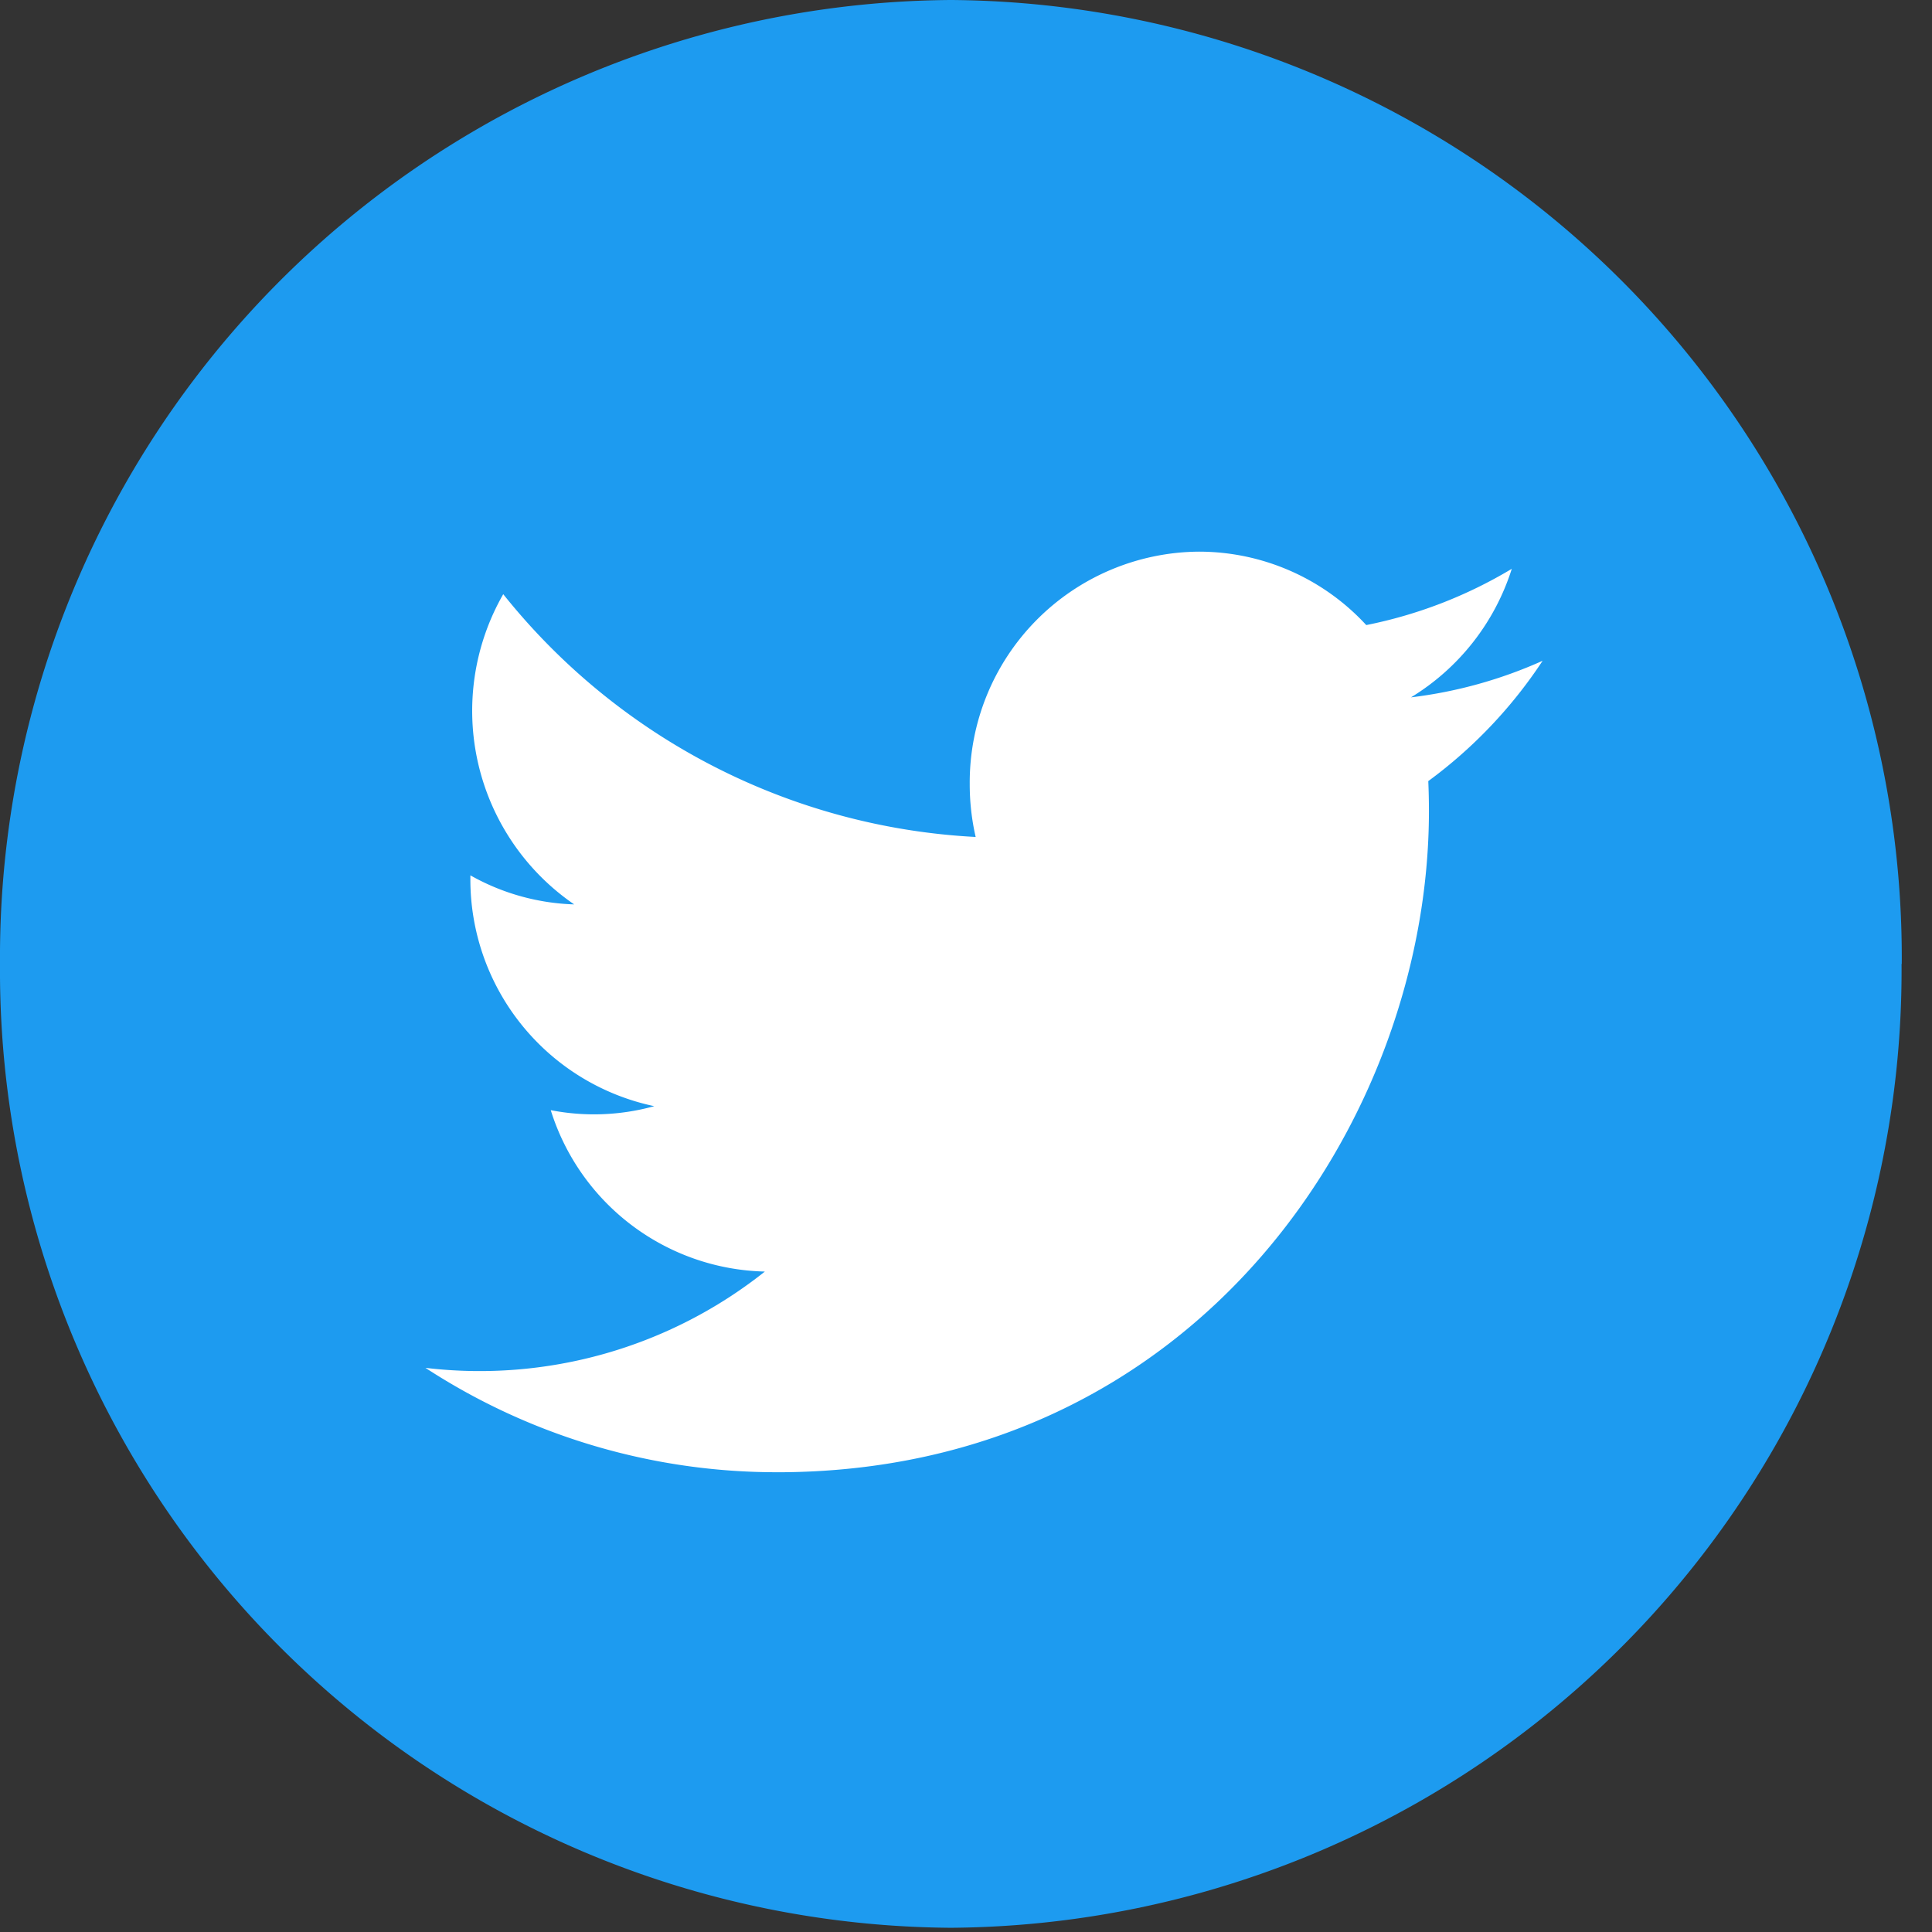
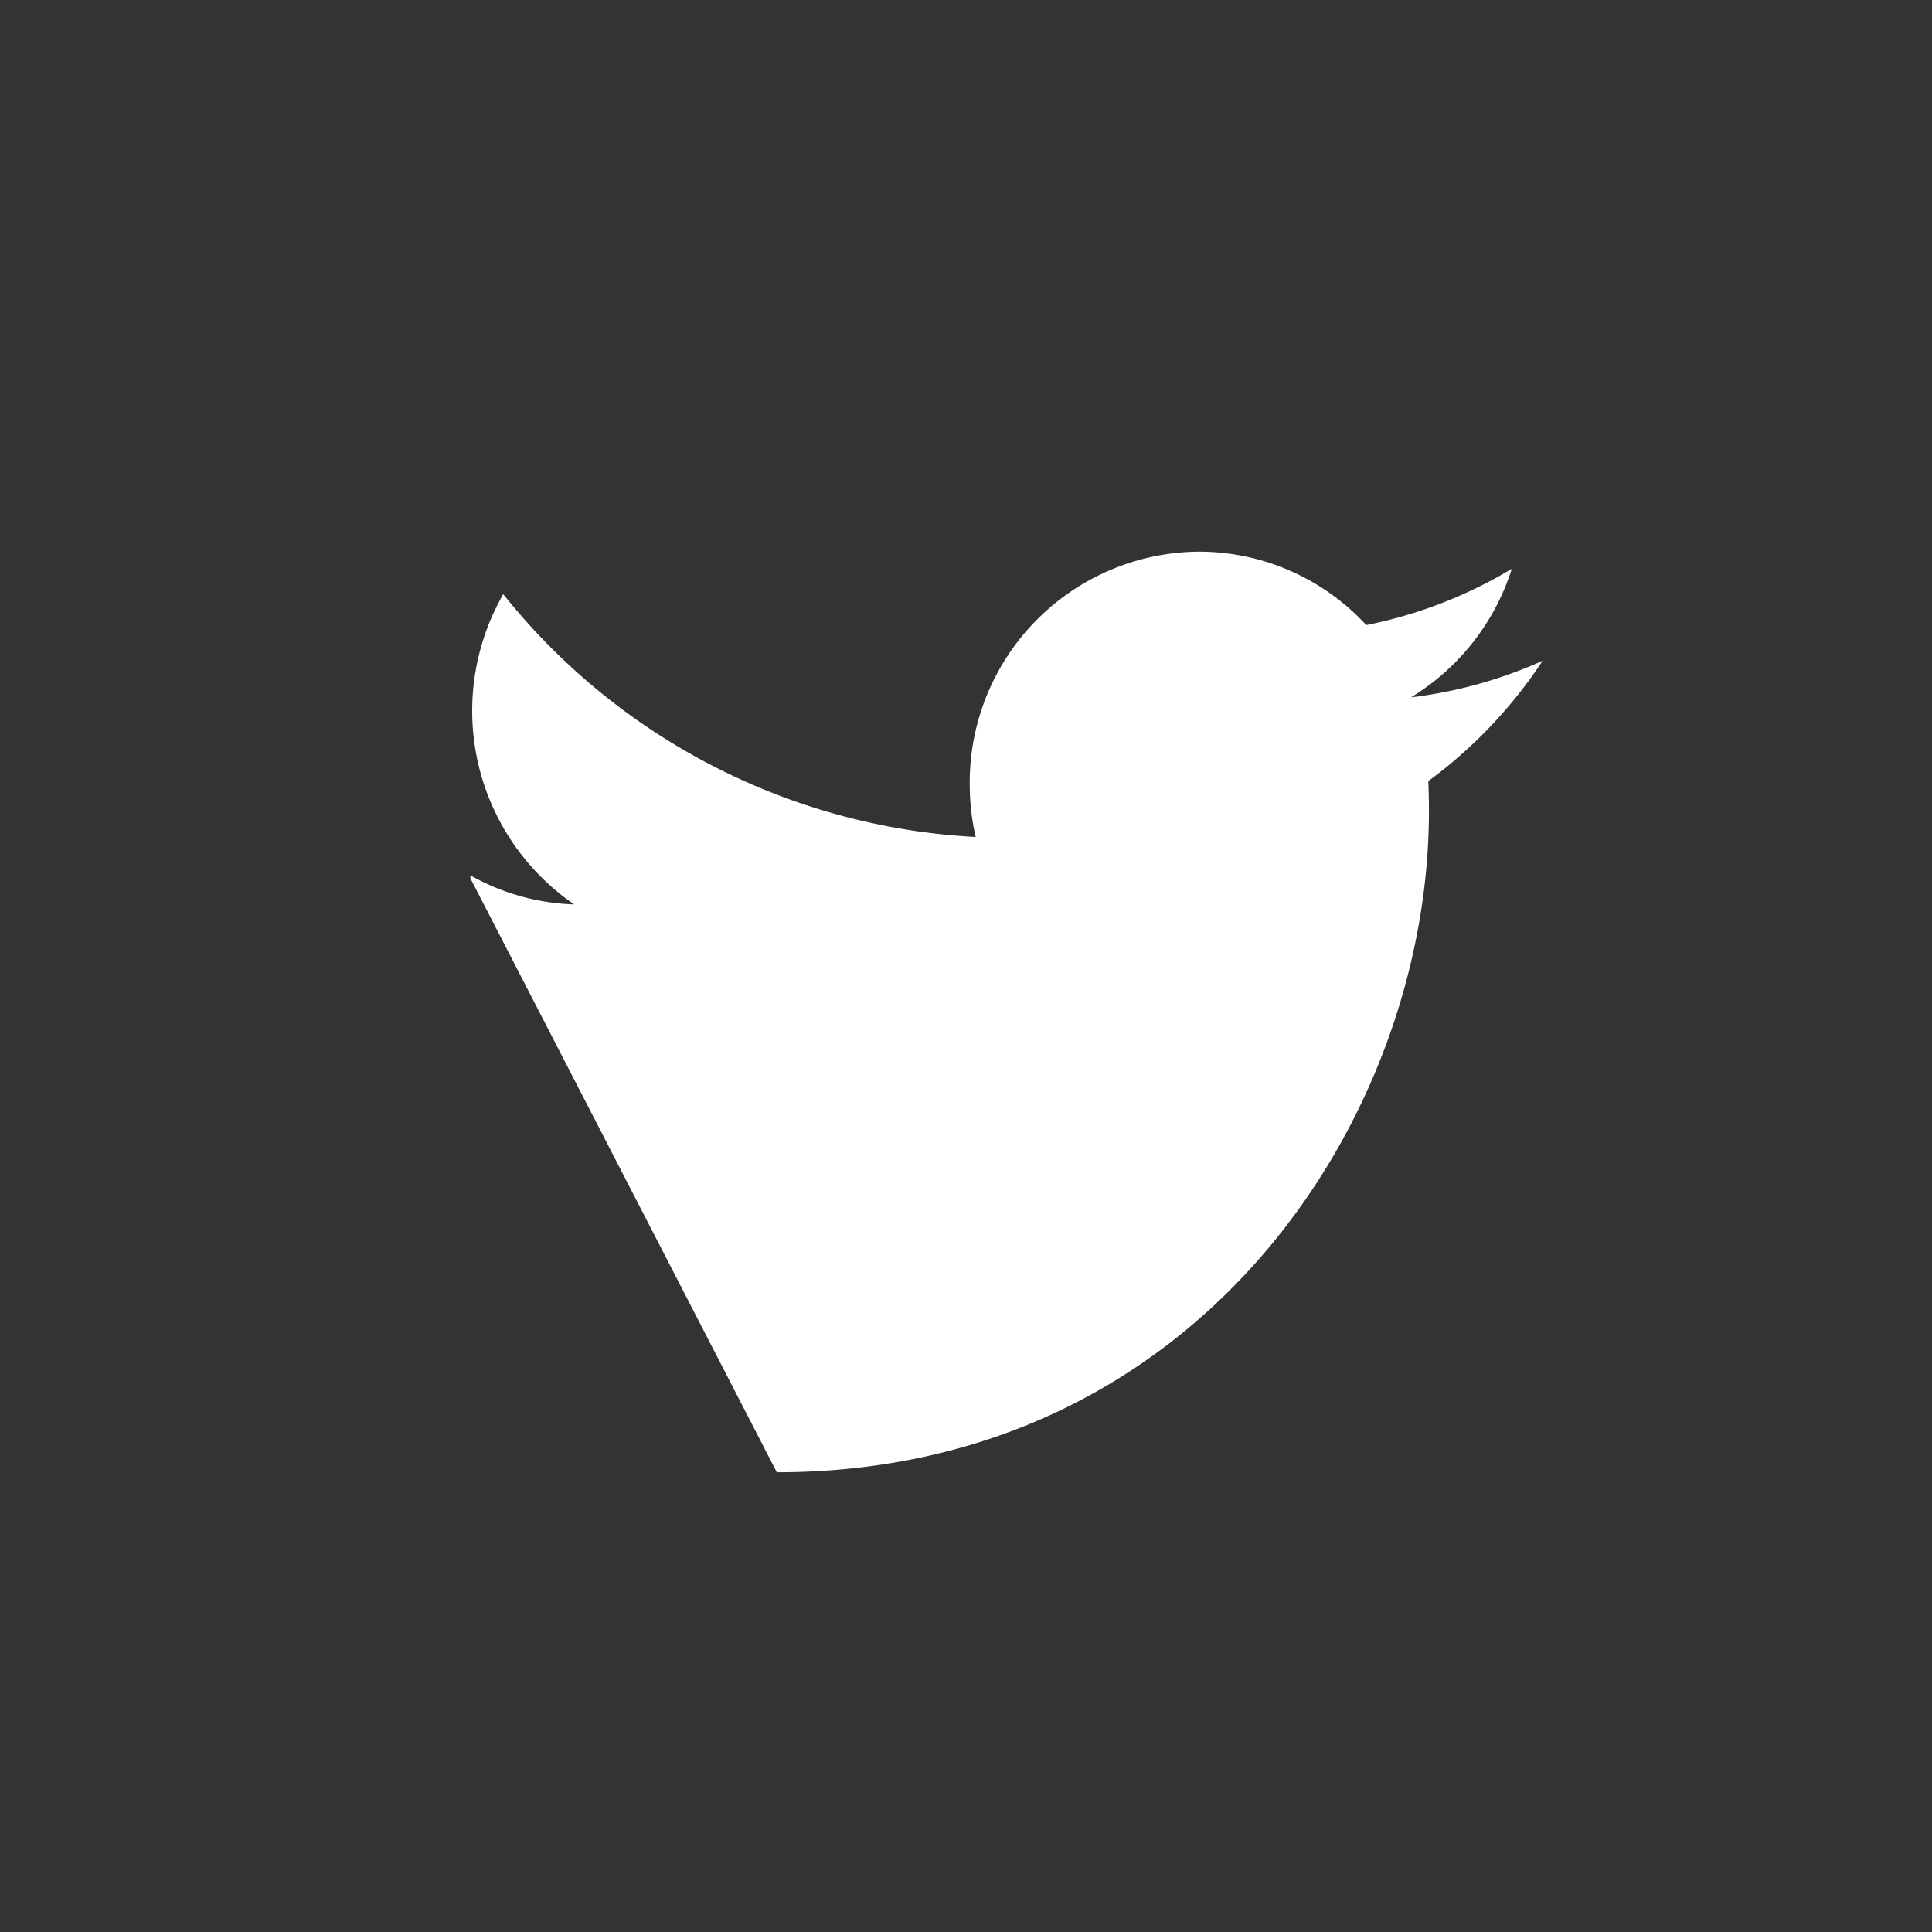
<svg xmlns="http://www.w3.org/2000/svg" width="68.675" height="68.675">
  <rect width="100%" height="100%" fill="#333333" stroke="none" />
  <defs>
    <clipPath id="a">
      <path data-name="長方形 21728" fill="none" d="M0 0h67.458v68.39H0z" />
    </clipPath>
  </defs>
  <g data-name="グループ 11466">
-     <path data-name="パス 14266" d="M67.593 34.263A34.032 34.032 0 0133.8 68.525 34.032 34.032 0 010 34.263 34.032 34.032 0 0133.8 0a34.032 34.032 0 0133.8 34.263" fill="#1d9bf0" />
-   </g>
+     </g>
  <g data-name="グループ 8796">
    <g data-name="グループ 8795" clip-path="url(#a)" transform="translate(1.217 .285)">
-       <path data-name="パス 14267" d="M26.395 52.048c14.986 0 23.181-12.587 23.181-23.5q0-.537-.023-1.068a16.708 16.708 0 004.064-4.277 16.091 16.091 0 01-4.679 1.3 8.27 8.27 0 003.583-4.569 16.193 16.193 0 01-5.173 2 8.088 8.088 0 00-5.947-2.61 8.206 8.206 0 00-8.148 8.259 8.354 8.354 0 00.211 1.883 23.027 23.027 0 01-16.793-8.63 8.342 8.342 0 002.522 11.027 8.005 8.005 0 01-3.69-1.033v.105a8.236 8.236 0 006.536 8.1 8.03 8.03 0 01-3.679.142 8.172 8.172 0 007.611 5.737 16.293 16.293 0 01-12.065 3.423 22.838 22.838 0 0012.489 3.71" fill="#fff" />
+       <path data-name="パス 14267" d="M26.395 52.048c14.986 0 23.181-12.587 23.181-23.5q0-.537-.023-1.068a16.708 16.708 0 004.064-4.277 16.091 16.091 0 01-4.679 1.3 8.27 8.27 0 003.583-4.569 16.193 16.193 0 01-5.173 2 8.088 8.088 0 00-5.947-2.61 8.206 8.206 0 00-8.148 8.259 8.354 8.354 0 00.211 1.883 23.027 23.027 0 01-16.793-8.63 8.342 8.342 0 002.522 11.027 8.005 8.005 0 01-3.69-1.033v.105" fill="#fff" />
    </g>
  </g>
</svg>